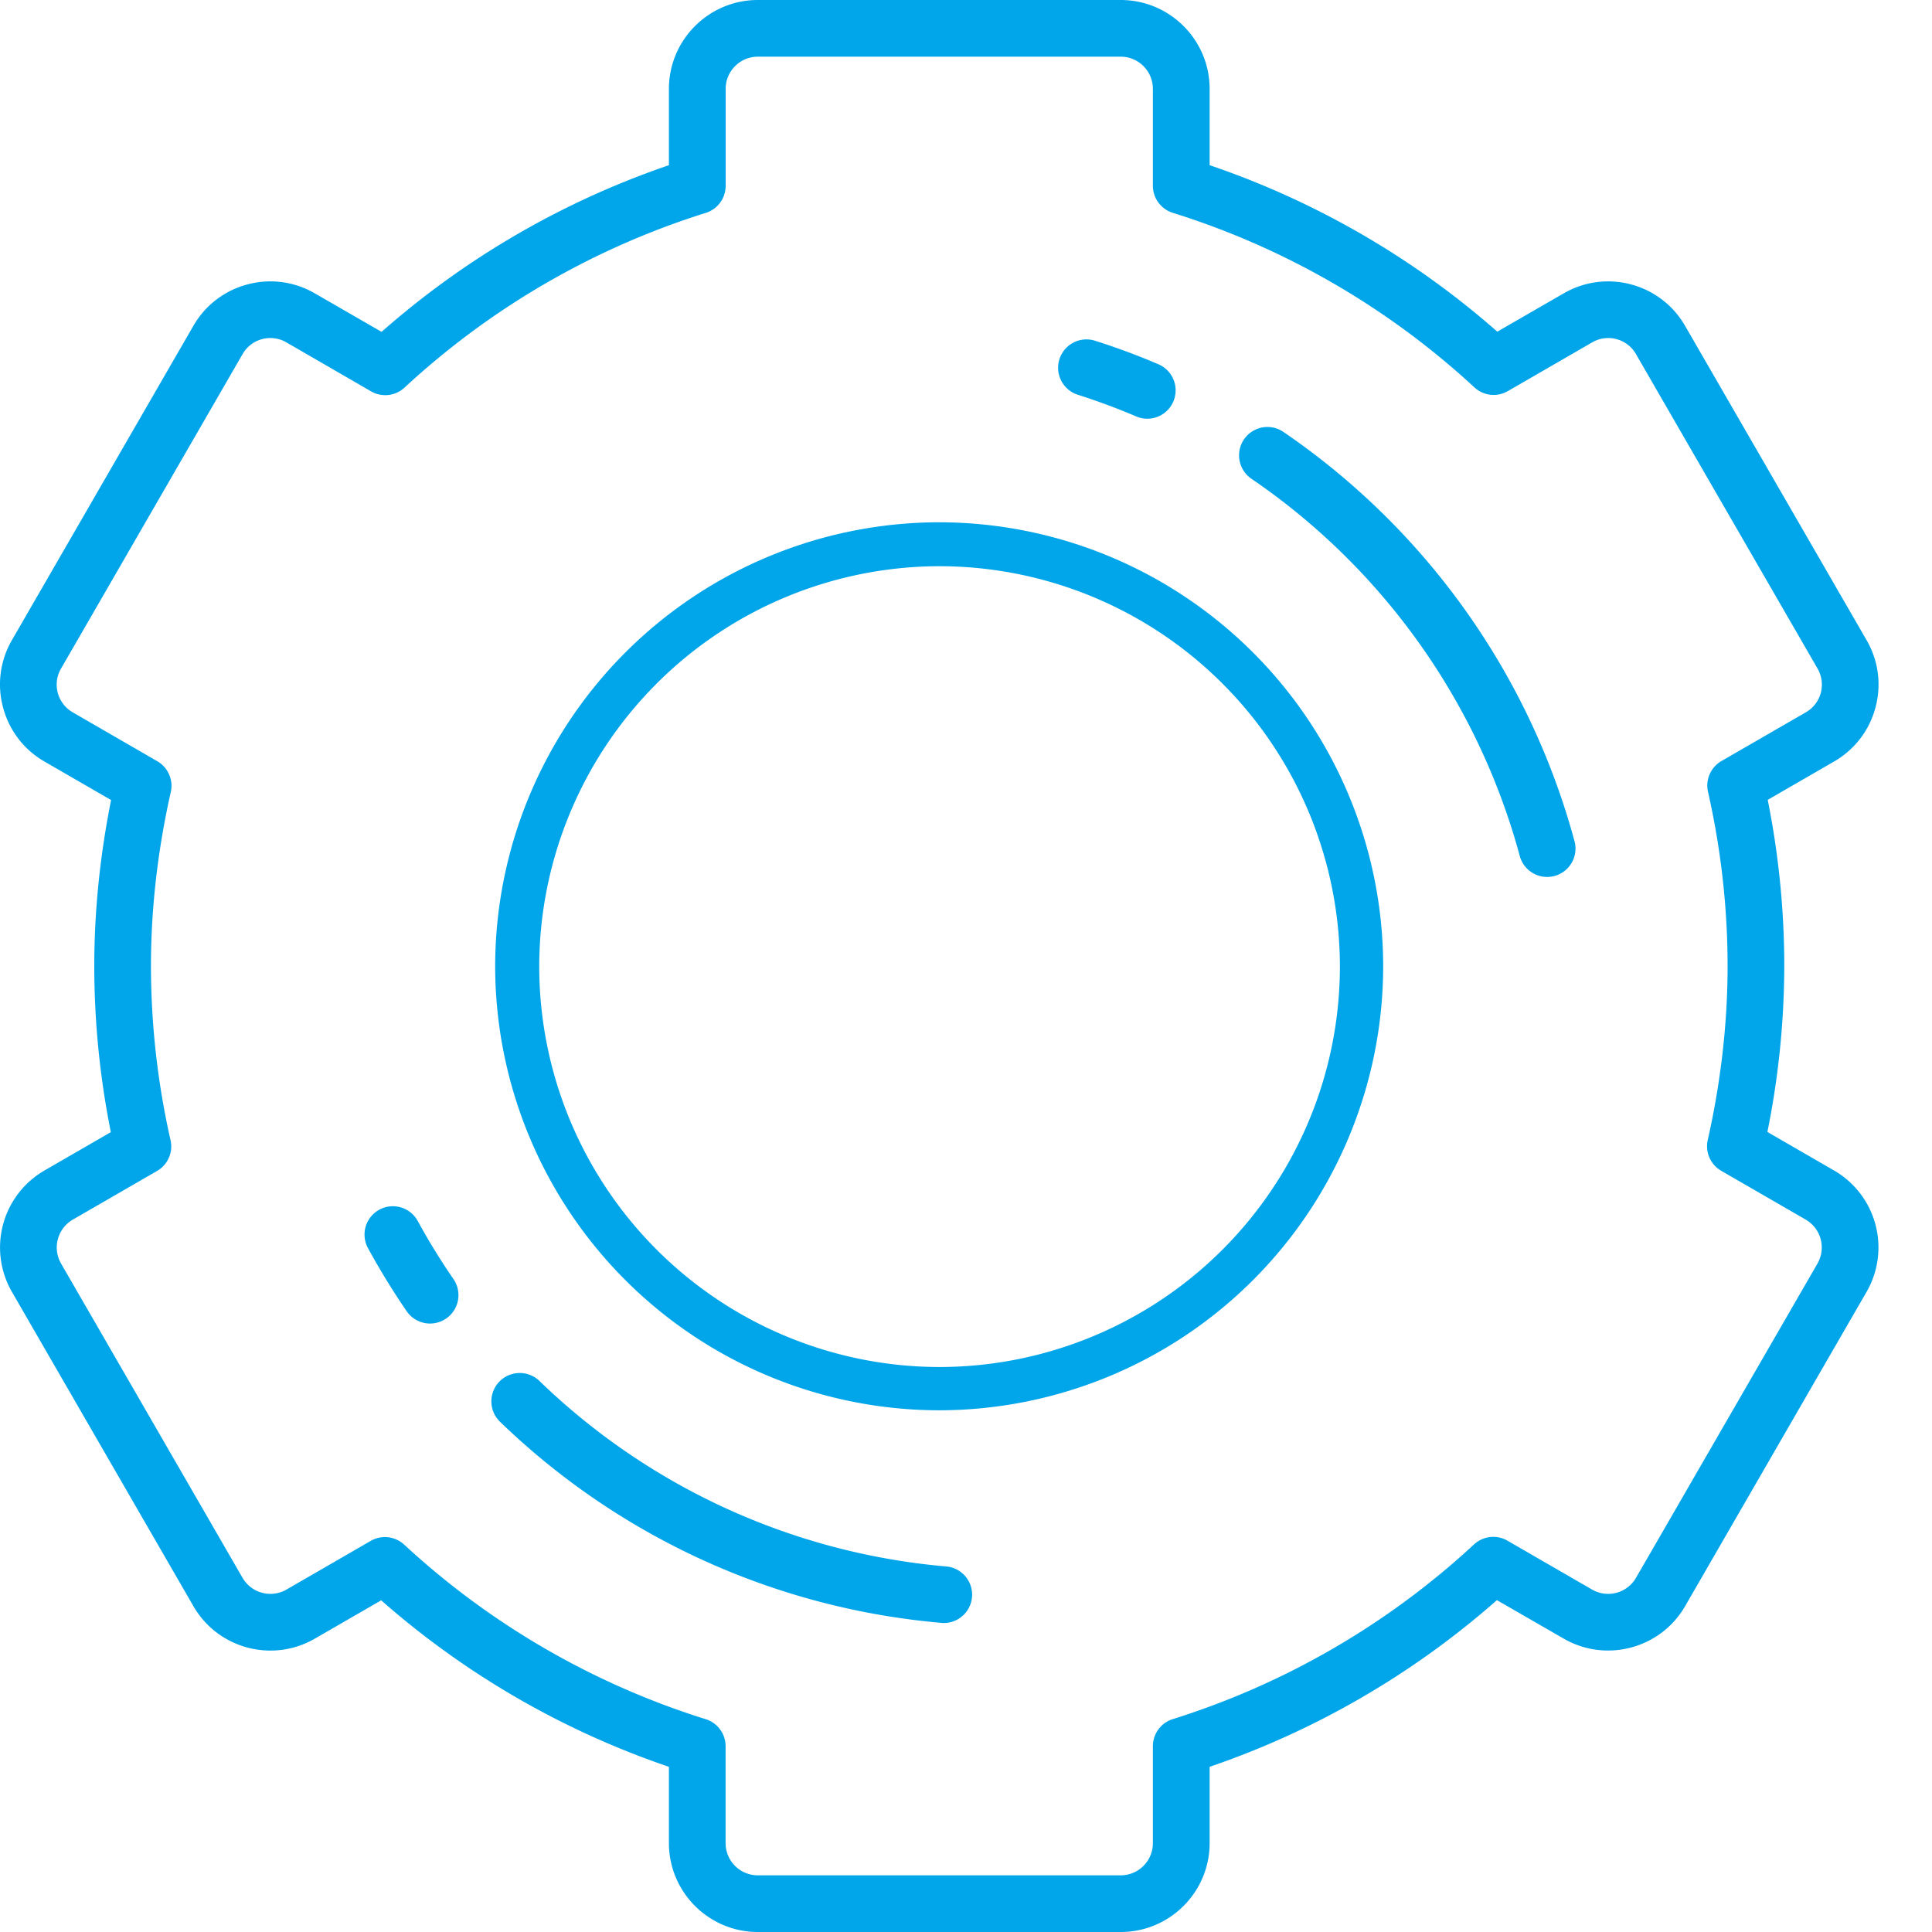
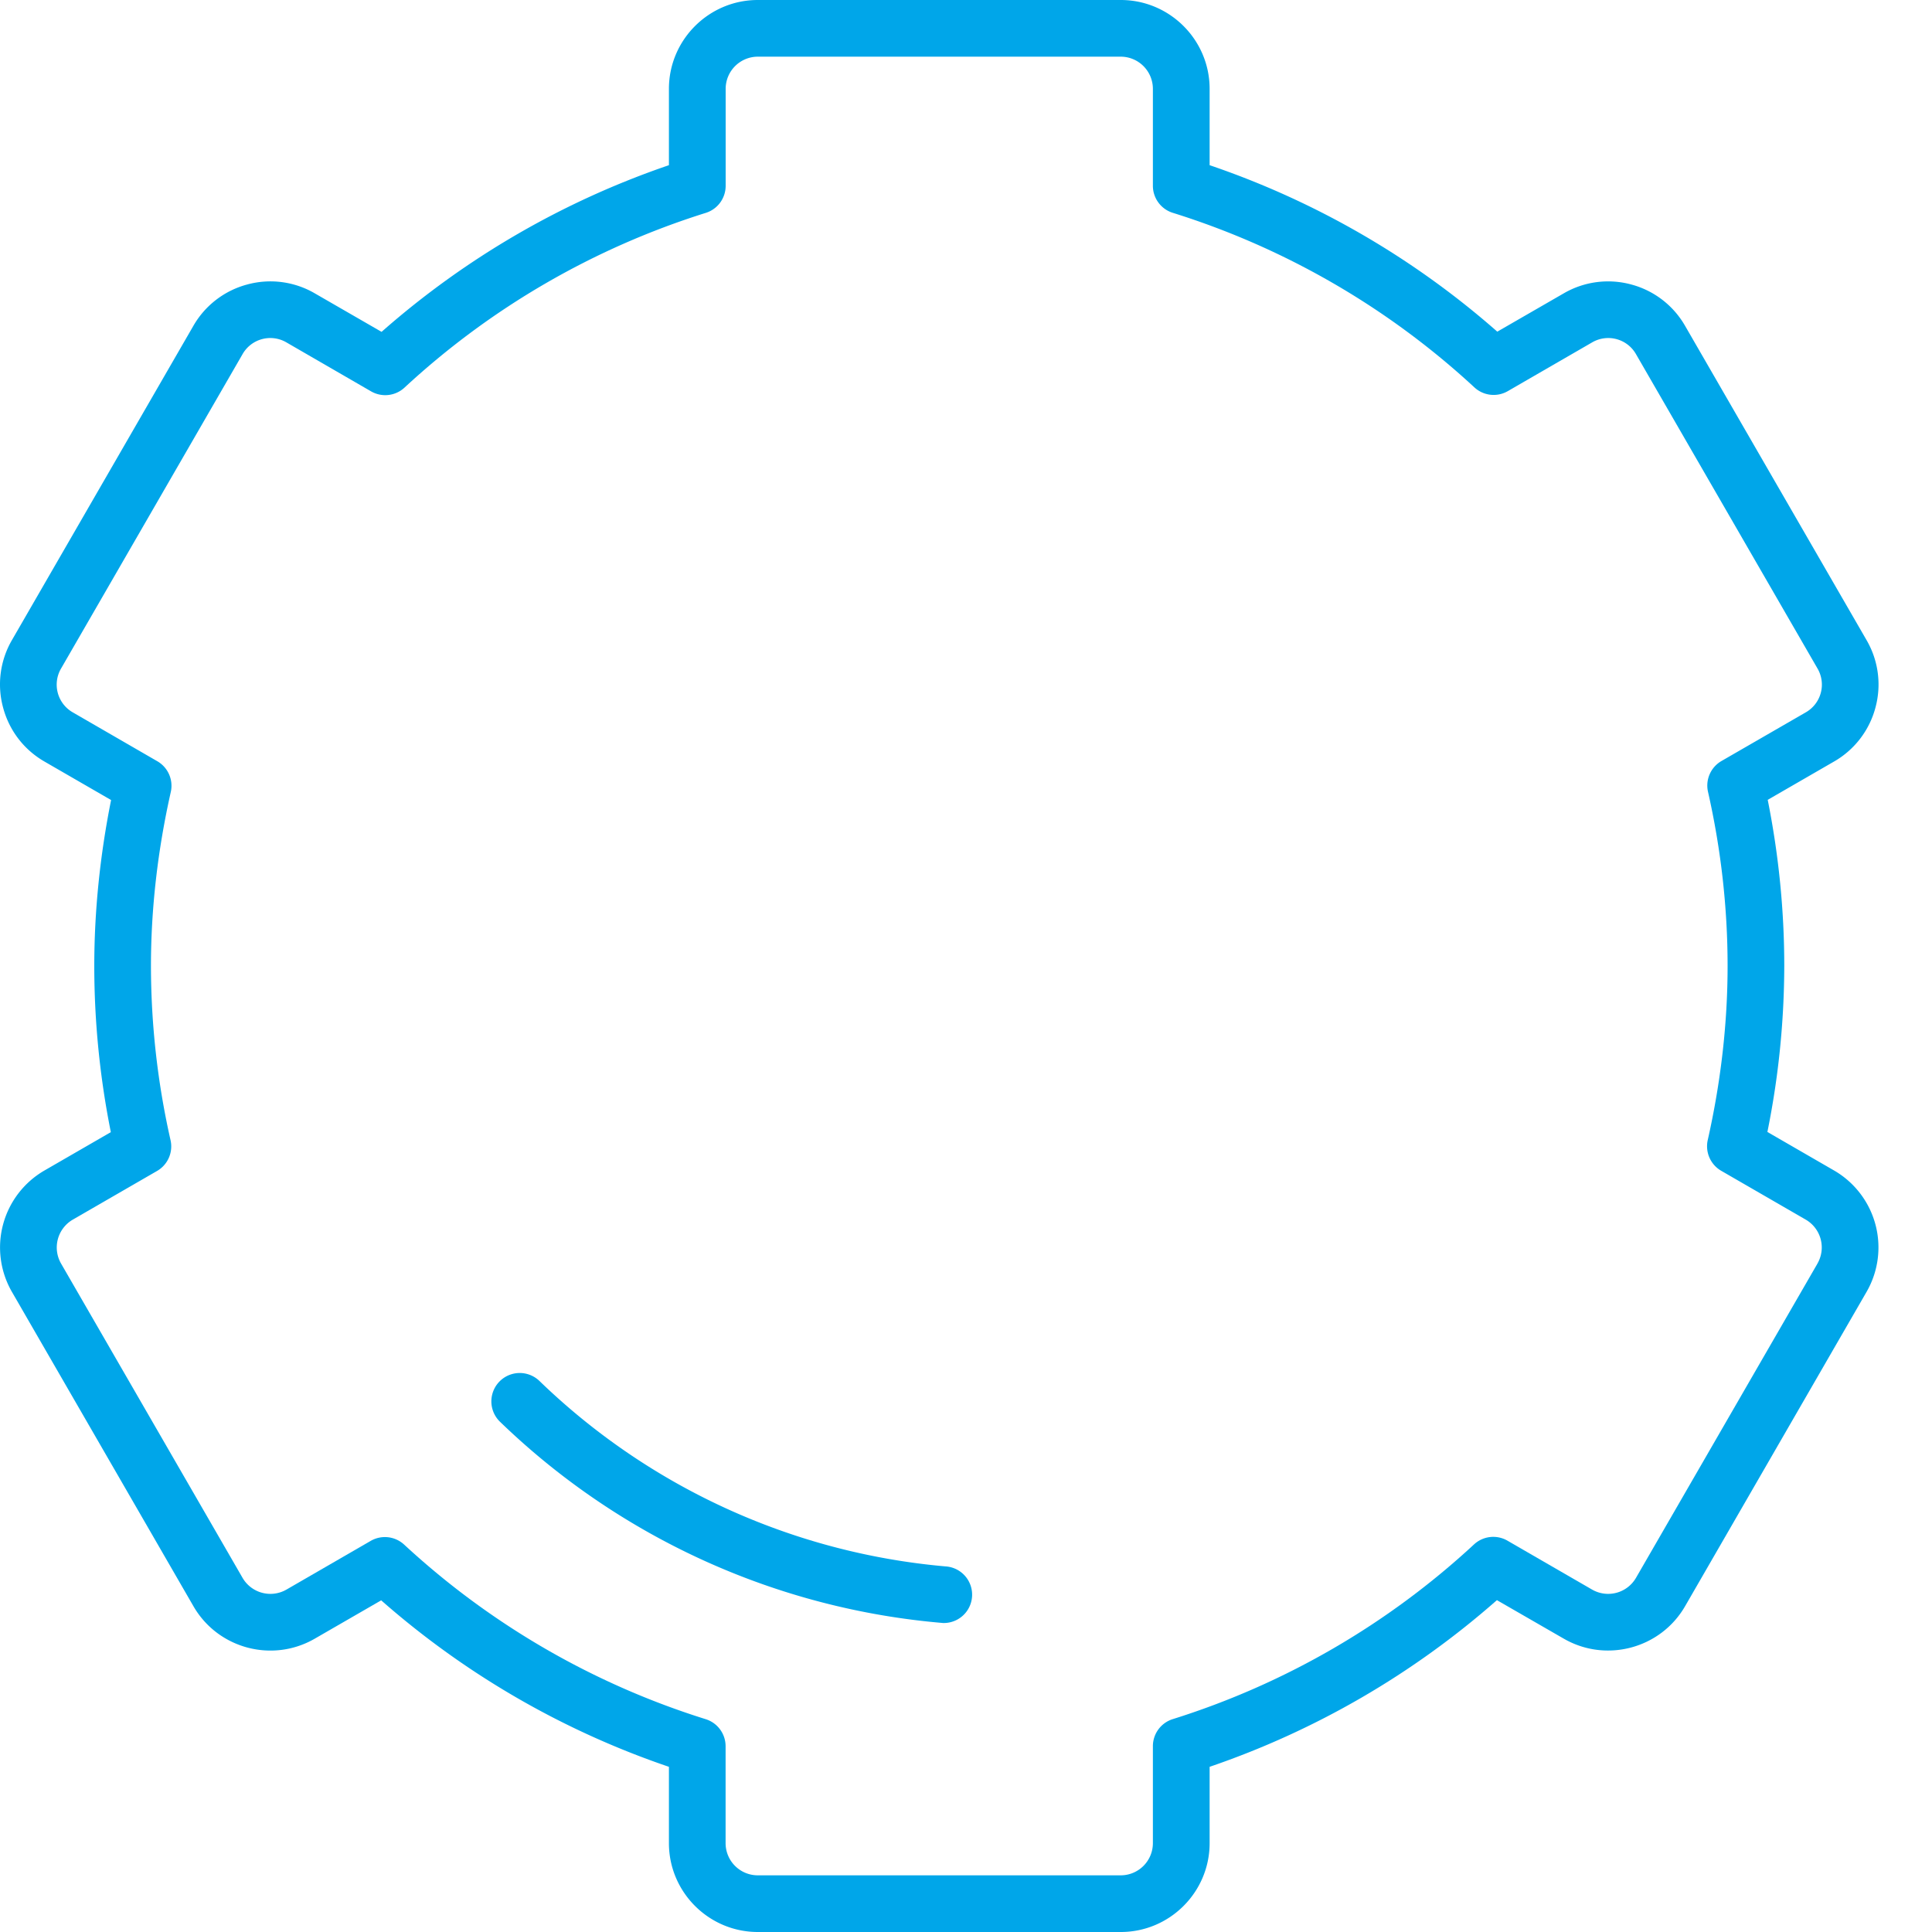
<svg xmlns="http://www.w3.org/2000/svg" width="30" height="30" viewBox="0 0 30 30">
  <g>
    <g>
      <g>
        <path fill="#00a6e9" d="M28.222 19.62l-2.818 4.88a.5.5 0 0 1-.682.183l-1.315-.76a.44.44 0 0 0-.519.059 12.298 12.298 0 0 1-4.676 2.712.44.44 0 0 0-.31.42v1.506a.5.5 0 0 1-.5.5h-5.635a.5.5 0 0 1-.5-.5v-1.505a.44.44 0 0 0-.31-.42 12.3 12.3 0 0 1-4.681-2.71.44.44 0 0 0-.52-.058l-1.308.756a.5.5 0 0 1-.682-.183L.948 19.62a.5.5 0 0 1 .183-.682l1.307-.755a.44.44 0 0 0 .21-.479A12.31 12.31 0 0 1 2.344 15c0-.886.104-1.796.308-2.702a.44.44 0 0 0-.21-.478l-1.311-.758a.496.496 0 0 1-.183-.681L3.766 5.5a.496.496 0 0 1 .682-.183l1.314.76a.44.44 0 0 0 .52-.059 12.299 12.299 0 0 1 4.676-2.712.44.44 0 0 0 .31-.42V1.38a.5.5 0 0 1 .499-.5h5.636a.5.5 0 0 1 .499.5v1.505a.44.44 0 0 0 .31.42 12.3 12.3 0 0 1 4.682 2.71.44.44 0 0 0 .52.058l1.308-.756a.496.496 0 0 1 .682.183l2.818 4.88a.496.496 0 0 1-.183.682l-1.308.755a.44.44 0 0 0-.209.479c.202.892.304 1.802.304 2.704 0 .887-.104 1.796-.308 2.702a.44.44 0 0 0 .209.478l1.312.758a.5.5 0 0 1 .183.681zm.257-1.445l-1.035-.598A13.1 13.1 0 0 0 27.706 15c0-.86-.086-1.726-.257-2.58l1.03-.595a1.37 1.37 0 0 0 .643-.838 1.37 1.37 0 0 0-.138-1.047l-2.818-4.88a1.37 1.37 0 0 0-.838-.643 1.37 1.37 0 0 0-1.046.138l-1.032.595a13.202 13.202 0 0 0-4.467-2.585V1.38c0-.761-.62-1.38-1.38-1.38h-5.636c-.76 0-1.38.619-1.38 1.38v1.185a13.203 13.203 0 0 0-4.462 2.588l-1.037-.598a1.37 1.37 0 0 0-1.047-.138 1.37 1.37 0 0 0-.838.642L.185 9.94a1.37 1.37 0 0 0-.137 1.047c.095.356.323.654.642.838l1.035.598c-.173.864-.261 1.73-.261 2.577 0 .86.086 1.726.257 2.58l-1.03.595a1.381 1.381 0 0 0-.506 1.885l2.818 4.88c.38.66 1.226.886 1.885.505l1.031-.595a13.203 13.203 0 0 0 4.468 2.585v1.185c0 .761.62 1.38 1.38 1.38h5.636c.76 0 1.38-.619 1.38-1.38v-1.185a13.203 13.203 0 0 0 4.461-2.588l1.038.598c.658.38 1.504.154 1.884-.504l2.818-4.881a1.381 1.381 0 0 0-.505-1.885z" />
      </g>
      <g>
-         <path fill="#00a6e9" d="M14.59 21.227a6.224 6.224 0 0 1-6.217-6.218 6.224 6.224 0 0 1 6.216-6.217 6.224 6.224 0 0 1 6.217 6.217 6.224 6.224 0 0 1-6.217 6.218zM14.583 8.11a6.902 6.902 0 0 0-6.894 6.894 6.902 6.902 0 0 0 6.894 6.895 6.902 6.902 0 0 0 6.895-6.895 6.902 6.902 0 0 0-6.895-6.894z" />
-       </g>
+         </g>
      <g>
-         <path fill="#00a6e9" d="M16.737 6.13c.305.097.61.21.905.336a.439.439 0 0 0 .578-.233.44.44 0 0 0-.233-.577c-.32-.137-.651-.26-.983-.365a.44.44 0 0 0-.267.839z" />
-       </g>
+         </g>
      <g>
-         <path fill="#00a6e9" d="M6.487 18.96a.44.44 0 0 0-.773.421c.183.335.385.665.601.98a.44.44 0 1 0 .726-.5c-.2-.29-.386-.593-.554-.901z" />
-       </g>
+         </g>
      <g>
        <path fill="#00a6e9" d="M14.683 24.323a10.373 10.373 0 0 1-6.306-2.879.44.44 0 0 0-.613.633 11.257 11.257 0 0 0 6.881 3.125.44.44 0 0 0 .038-.879z" />
      </g>
      <g>
-         <path fill="#00a6e9" d="M19.929 6.707a.44.44 0 0 0-.497.727 10.375 10.375 0 0 1 4.167 5.858.44.44 0 0 0 .85-.23 11.256 11.256 0 0 0-4.52-6.355z" />
-       </g>
+         </g>
    </g>
  </g>
</svg>